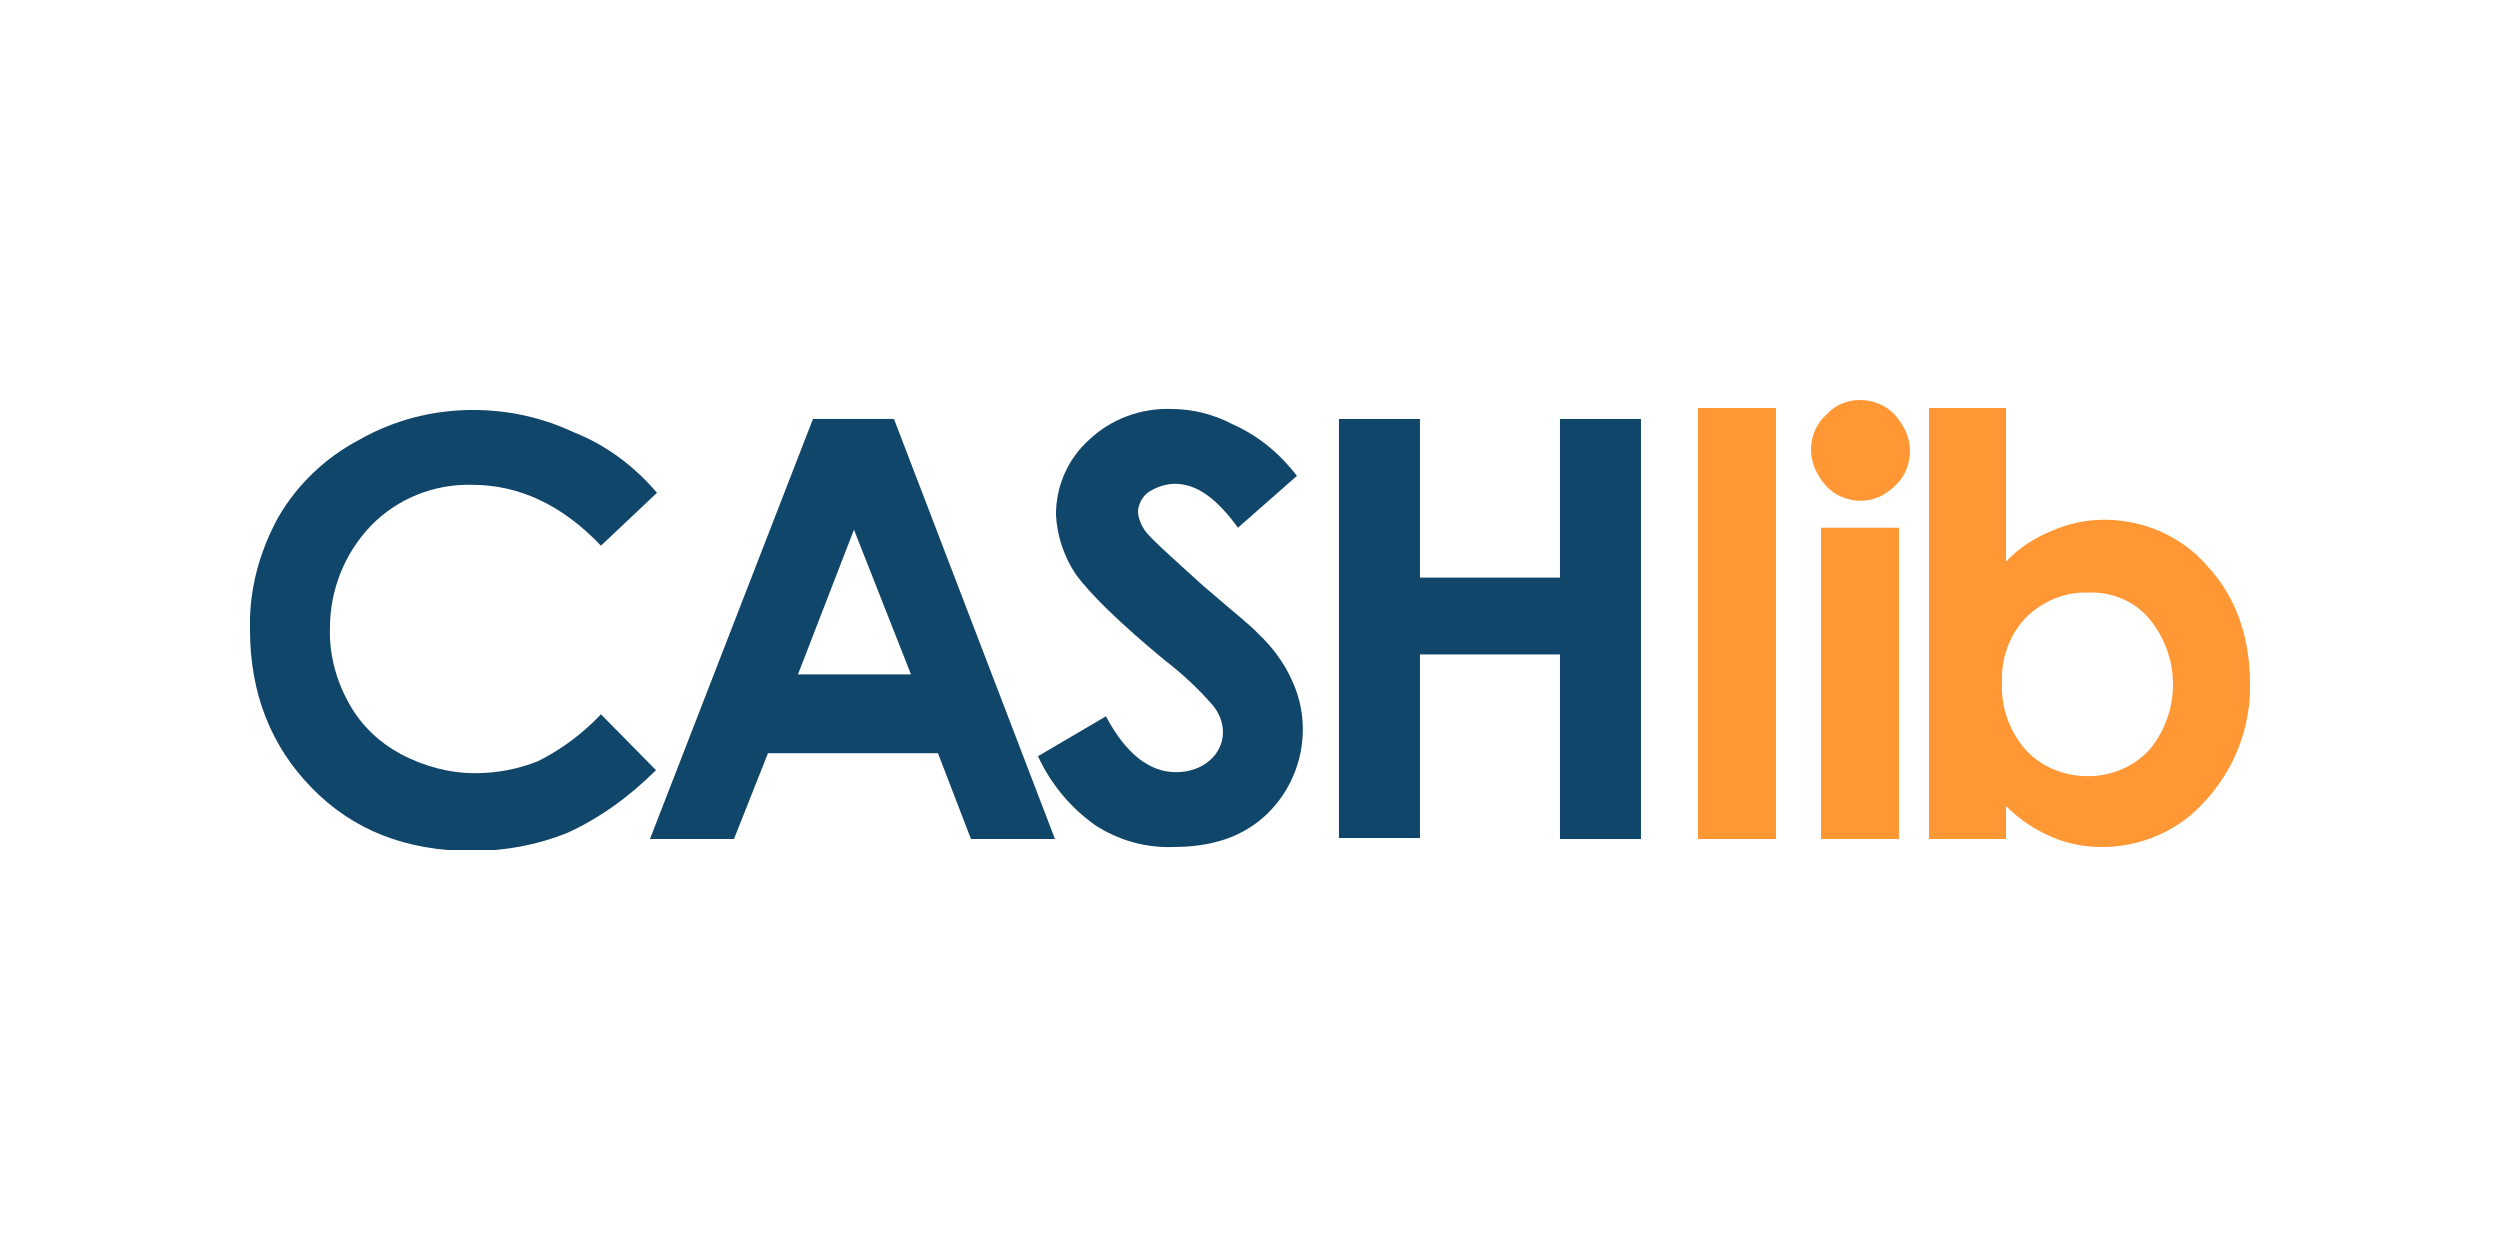
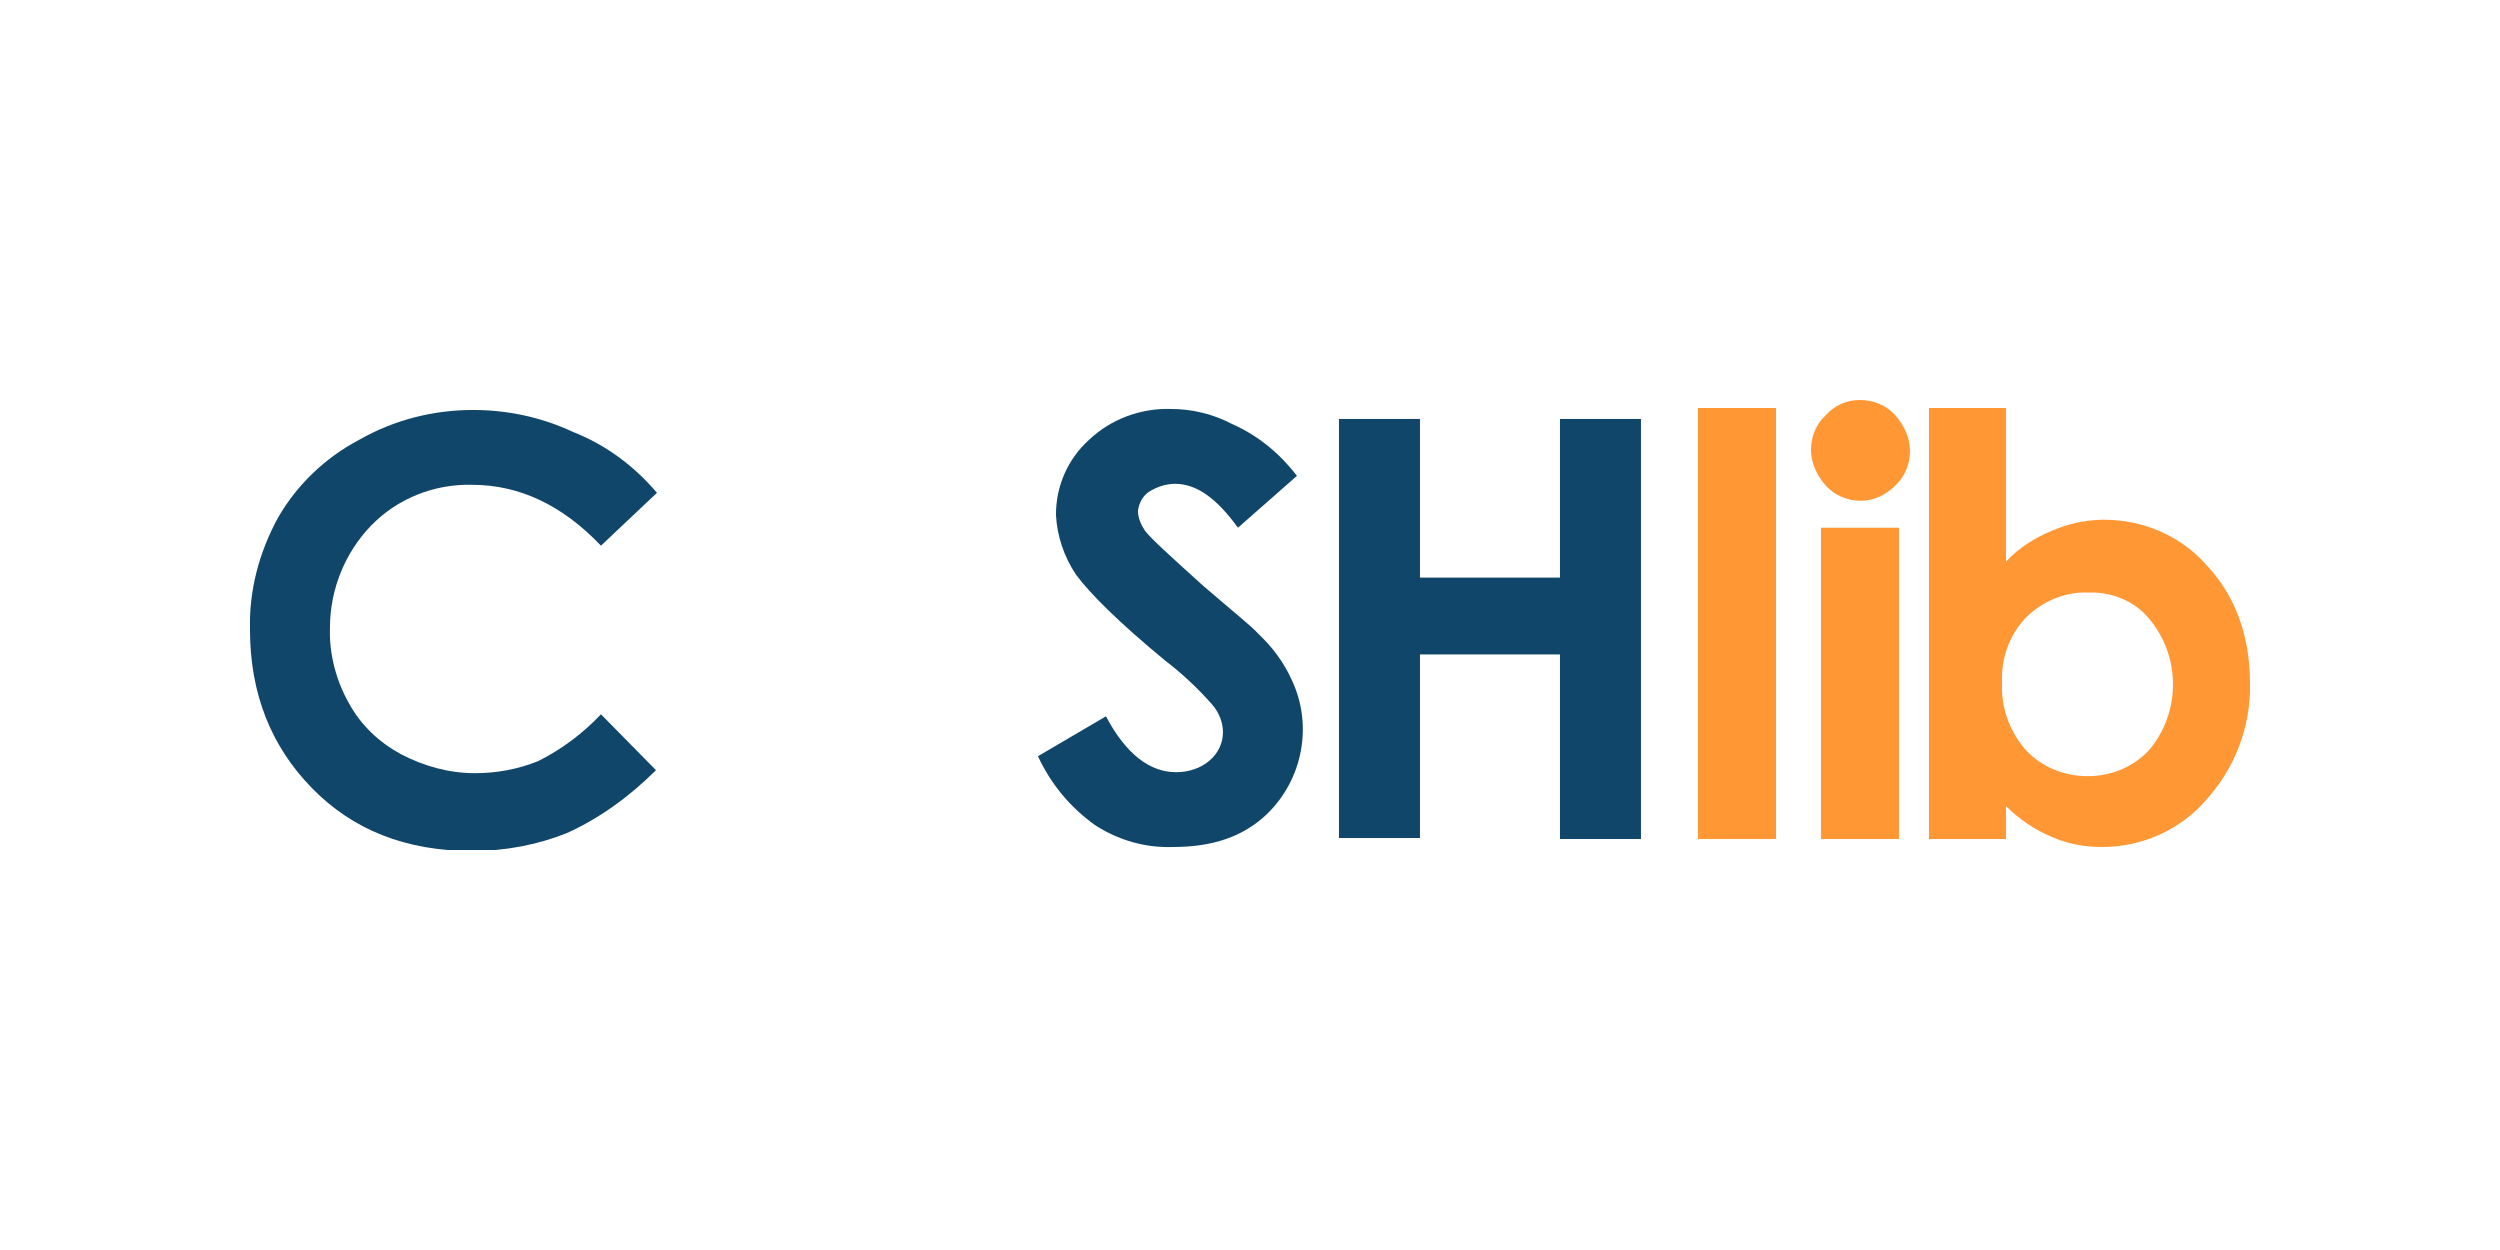
<svg xmlns="http://www.w3.org/2000/svg" width="200" height="100" viewBox="0 0 200 100" fill="none">
  <g clip-path="url(#clip0_2443_4211)">
    <path d="M52.558 39.424L48.078 43.654C44.958 40.381 41.518 38.785 37.758 38.785C34.718 38.705 31.758 39.903 29.678 42.058C27.598 44.213 26.398 47.166 26.398 50.2C26.318 52.275 26.878 54.43 27.918 56.266C28.878 58.022 30.318 59.379 32.078 60.337C33.918 61.295 35.918 61.854 37.998 61.854C39.758 61.854 41.438 61.534 43.038 60.896C44.958 59.938 46.638 58.661 48.078 57.144L52.478 61.614C50.398 63.69 47.998 65.446 45.358 66.643C42.958 67.601 40.398 68.08 37.758 68.08C32.478 68.08 28.238 66.404 24.958 63.051C21.678 59.699 19.998 55.468 19.998 50.359C19.918 47.246 20.718 44.213 22.238 41.419C23.758 38.785 25.998 36.63 28.718 35.193C31.518 33.596 34.638 32.798 37.838 32.798C40.558 32.798 43.278 33.357 45.838 34.554C48.478 35.592 50.718 37.268 52.558 39.424V39.424Z" fill="#11466B" />
-     <path d="M65.038 33.517H71.518L84.398 67.122H77.678L75.038 60.257H61.438L58.718 67.122H51.998L65.038 33.517ZM68.318 42.377L63.838 53.951H72.878L68.318 42.377Z" fill="#11466B" />
    <path d="M103.757 38.066L99.037 42.217C97.357 39.902 95.757 38.705 93.997 38.705C93.277 38.705 92.557 38.945 91.917 39.344C91.437 39.663 91.117 40.222 91.037 40.86C91.037 41.419 91.277 41.978 91.597 42.457C92.077 43.095 93.677 44.532 96.237 46.847C98.637 48.922 100.157 50.12 100.637 50.678C101.757 51.716 102.717 52.993 103.357 54.43C105.037 58.022 104.237 62.333 101.357 65.126C99.437 66.962 96.957 67.76 93.837 67.76C91.597 67.84 89.437 67.202 87.597 66.004C85.597 64.568 84.077 62.732 83.037 60.497L88.477 57.304C90.077 60.337 91.997 61.774 94.077 61.774C95.117 61.774 96.077 61.455 96.797 60.816C97.437 60.257 97.837 59.459 97.837 58.581C97.837 57.783 97.517 56.984 96.957 56.346C95.837 55.069 94.557 53.871 93.197 52.834C89.517 49.8 87.197 47.486 86.077 45.969C85.117 44.532 84.557 42.856 84.477 41.18C84.477 38.865 85.437 36.709 87.117 35.193C88.877 33.517 91.277 32.639 93.677 32.718C95.357 32.718 97.037 33.117 98.557 33.916C100.717 34.874 102.397 36.31 103.757 38.066V38.066Z" fill="#11466B" />
    <path d="M107.117 33.517H113.597V46.208H124.797V33.517H131.277V67.122H124.797V52.355H113.597V67.042H107.117V33.517Z" fill="#11466B" />
    <path d="M135.84 32.639H142.08V67.122H135.84V32.639Z" fill="#FF9735" />
    <path d="M148.799 32C149.839 32 150.879 32.399 151.599 33.197C152.319 33.996 152.799 35.033 152.799 36.071C152.799 37.109 152.399 38.146 151.599 38.865C150.879 39.583 149.919 40.062 148.879 40.062C147.839 40.062 146.799 39.663 146.079 38.865C145.359 38.066 144.879 37.029 144.879 35.991C144.879 34.953 145.279 33.916 146.079 33.197C146.799 32.399 147.759 32 148.799 32ZM145.679 42.217H151.919V67.122H145.679V42.217Z" fill="#FF9735" />
    <path d="M160.479 32.639V44.931C161.519 43.814 162.799 43.016 164.159 42.457C165.439 41.898 166.879 41.579 168.319 41.579C171.439 41.579 174.479 42.856 176.559 45.251C178.799 47.645 179.999 50.838 179.999 54.67C180.079 58.102 178.799 61.455 176.479 64.009C174.399 66.404 171.359 67.761 168.159 67.761C166.799 67.761 165.439 67.521 164.159 66.962C162.799 66.404 161.519 65.525 160.479 64.488V67.122H154.319V32.639H160.479ZM167.039 47.406C165.199 47.326 163.359 48.124 162.079 49.401C160.719 50.838 160.079 52.674 160.159 54.67C160.079 56.665 160.799 58.581 162.079 60.018C163.359 61.375 165.119 62.093 167.039 62.093C168.879 62.093 170.639 61.375 171.919 60.018C174.479 56.984 174.479 52.514 171.919 49.481C170.719 48.044 168.879 47.326 167.039 47.406Z" fill="#FF9735" />
  </g>
  <defs>
    <clipPath id="clip0_2443_4211">
      <rect width="160" height="36" fill="white" transform="translate(20 32)" />
    </clipPath>
  </defs>
</svg>